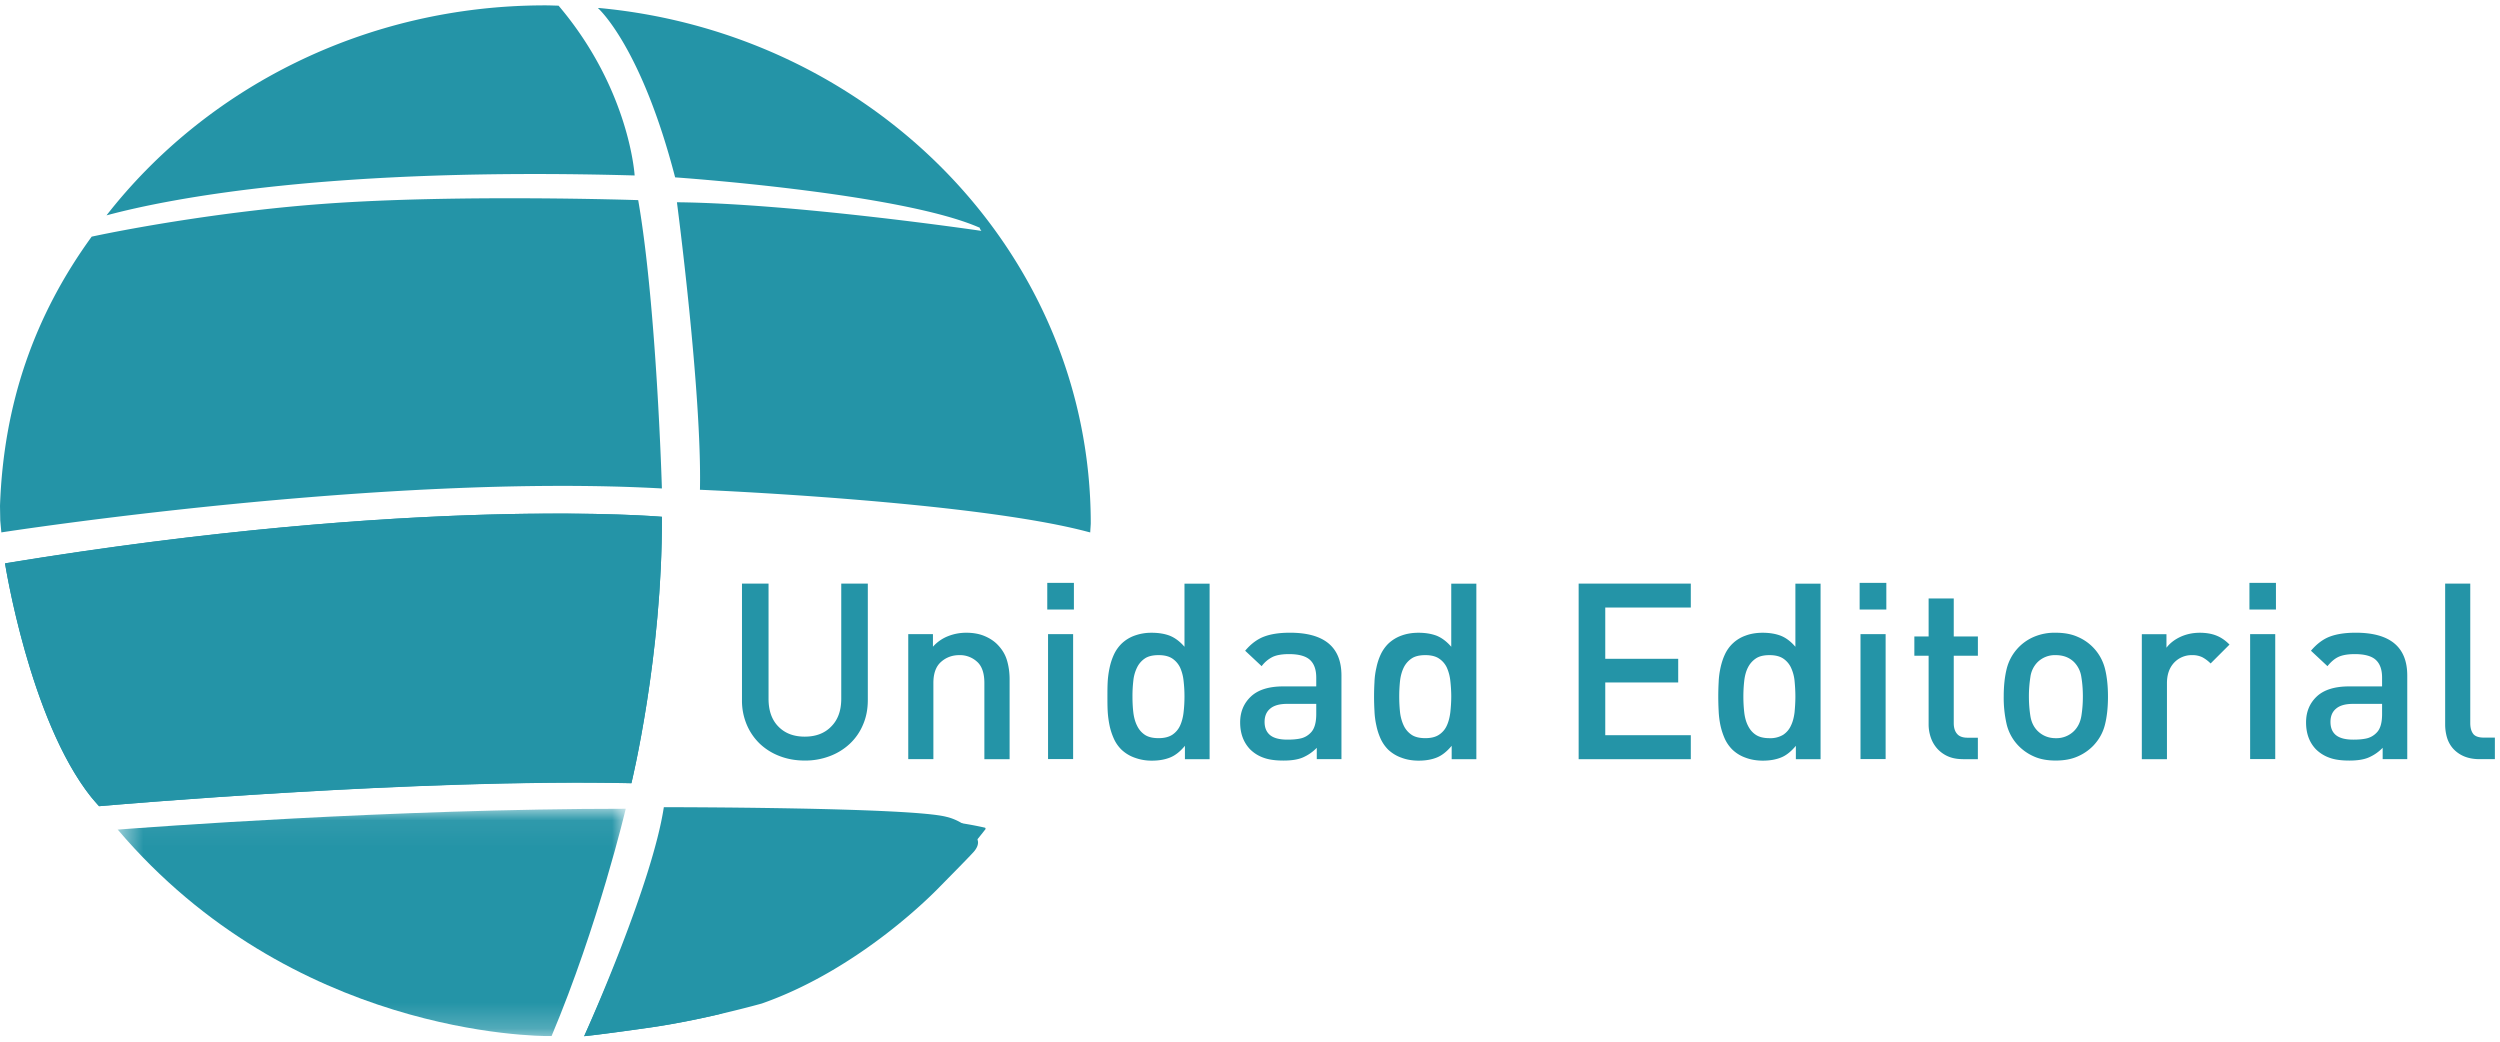
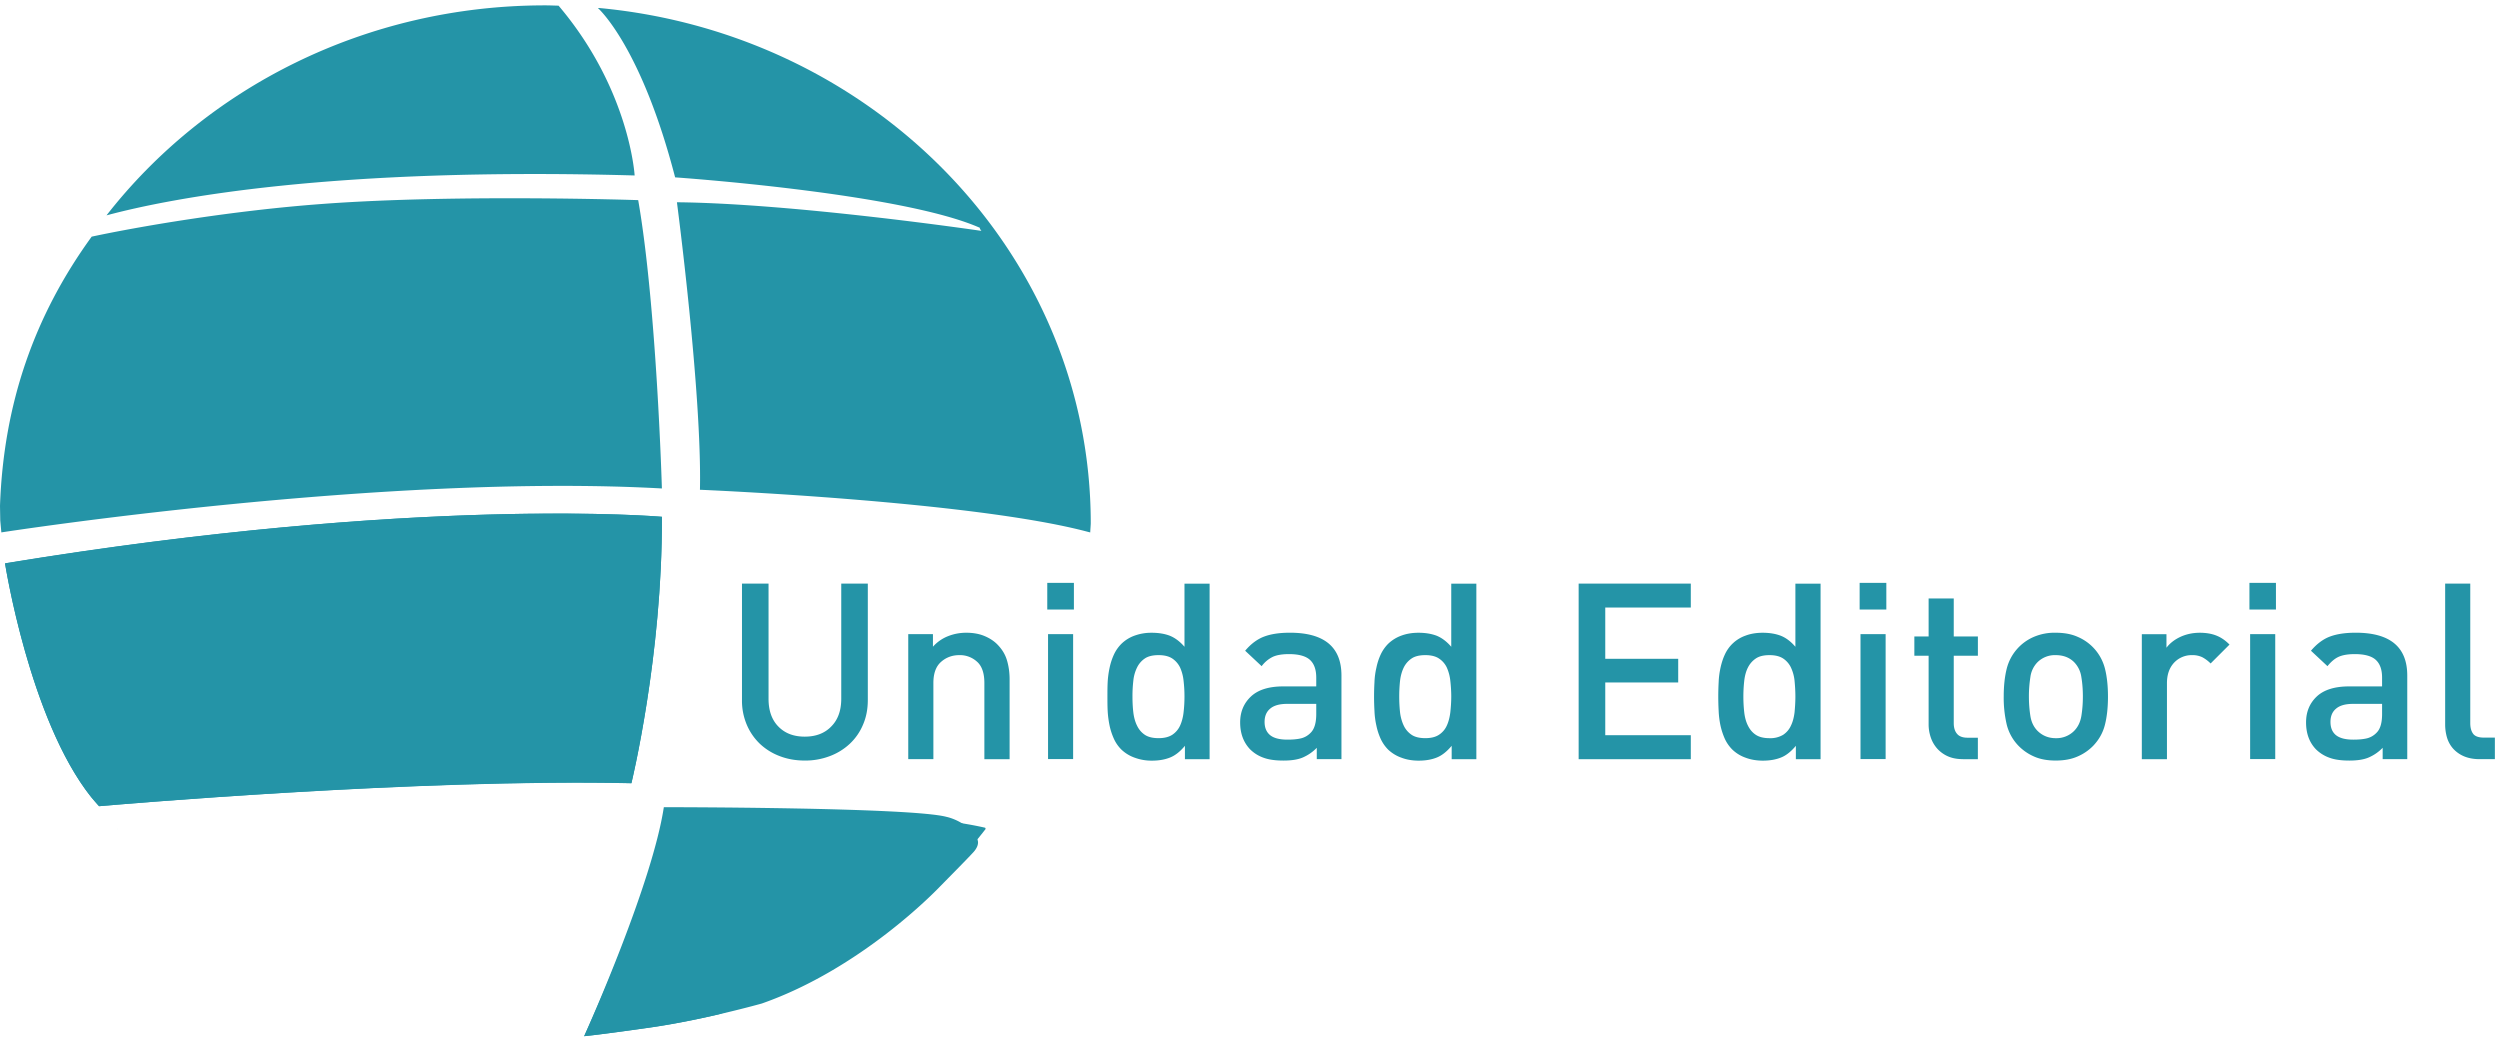
<svg xmlns="http://www.w3.org/2000/svg" width="96" height="40" fill="none">
  <g clip-path="url(#a)">
    <path fill="#2494A7" fill-rule="evenodd" d="M33.324 26.88c0 .345-.06.663-.184.947a2.123 2.123 0 0 1-.51.736 2.302 2.302 0 0 1-.772.474 2.627 2.627 0 0 1-.956.168c-.34 0-.657-.054-.955-.168a2.271 2.271 0 0 1-.766-.474 2.2 2.2 0 0 1-.506-.736 2.368 2.368 0 0 1-.183-.947v-4.47h1.02v4.42c0 .453.123.812.378 1.07.253.26.59.387 1.012.387.423 0 .762-.127 1.014-.386.261-.259.388-.618.388-1.07v-4.42h1.02v4.468Zm4.476 2.271v-2.923c0-.374-.092-.648-.277-.814a.97.97 0 0 0-.687-.257c-.27 0-.505.087-.7.26-.196.173-.294.443-.294.811v2.923h-.965v-4.8h.948v.483a1.52 1.52 0 0 1 .582-.406c.224-.088.456-.131.695-.131.244 0 .468.035.665.111.201.08.371.182.516.323.183.182.312.386.38.61.069.224.106.474.106.744v3.067H37.8Zm2.445-.004h.963V24.35h-.963v4.797Zm-.03-5.742h1.023v-1.022h-1.023v1.021Zm5.286 5.746v-.512c-.182.22-.372.371-.572.45-.2.08-.428.12-.693.12a1.86 1.86 0 0 1-.667-.115 1.419 1.419 0 0 1-.508-.311 1.389 1.389 0 0 1-.288-.416 2.48 2.48 0 0 1-.165-.504 3.845 3.845 0 0 1-.073-.557c-.01-.19-.01-.375-.01-.558 0-.184 0-.37.01-.558.01-.189.036-.373.073-.546.038-.18.093-.349.165-.505a1.43 1.43 0 0 1 .288-.415 1.4 1.4 0 0 1 .502-.314 1.87 1.87 0 0 1 .662-.112c.26 0 .489.036.691.112.2.08.39.22.568.426v-2.423h.965v6.74h-.948v-.002Zm-.017-2.405a5.07 5.07 0 0 0-.035-.606 1.65 1.65 0 0 0-.135-.51.877.877 0 0 0-.302-.346c-.135-.086-.307-.127-.523-.127-.22 0-.397.041-.525.127a.88.88 0 0 0-.3.346 1.473 1.473 0 0 0-.144.51 5.06 5.06 0 0 0-.033.606c0 .217.01.416.033.611.023.191.07.364.143.509.072.15.172.266.301.352.128.085.305.127.525.127.216 0 .388-.042.523-.127a.841.841 0 0 0 .302-.352c.066-.145.114-.319.135-.509.023-.195.035-.395.035-.61Zm5.08 2.405v-.435a1.664 1.664 0 0 1-.55.377c-.19.078-.43.113-.727.113-.301 0-.558-.032-.763-.108A1.381 1.381 0 0 1 48 28.77c-.25-.265-.378-.607-.378-1.03 0-.404.139-.734.414-.994.274-.257.685-.388 1.242-.388h1.266v-.337c0-.305-.079-.53-.24-.68-.16-.147-.43-.223-.807-.223-.265 0-.474.036-.624.106a1.18 1.18 0 0 0-.426.357l-.633-.593c.223-.265.471-.448.733-.545.26-.098.59-.147.986-.147 1.319 0 1.979.55 1.979 1.644v3.21l-.948.001Zm-.02-2.122h-1.125c-.282 0-.499.06-.643.182-.145.12-.216.29-.216.511 0 .221.071.39.212.507.142.116.364.173.667.173.183 0 .348-.012.492-.043a.762.762 0 0 0 .407-.23c.137-.14.206-.376.206-.71v-.39Zm5.2 2.122v-.512c-.184.22-.373.371-.572.45-.197.08-.43.12-.695.12-.24 0-.463-.037-.666-.115a1.438 1.438 0 0 1-.508-.311 1.462 1.462 0 0 1-.287-.416 2.415 2.415 0 0 1-.163-.504 3.08 3.08 0 0 1-.073-.557 9.685 9.685 0 0 1 0-1.116 2.87 2.87 0 0 1 .073-.546c.036-.18.091-.349.163-.505a1.47 1.47 0 0 1 .287-.415 1.44 1.44 0 0 1 .503-.314c.203-.076.423-.112.664-.112.257 0 .488.036.692.112.199.08.388.22.566.426v-2.423h.964v6.74h-.948v-.002Zm-.016-2.405c0-.213-.015-.417-.036-.606a1.671 1.671 0 0 0-.136-.51.849.849 0 0 0-.304-.346c-.13-.086-.306-.127-.518-.127-.221 0-.398.041-.526.127a.893.893 0 0 0-.303.346c-.07.143-.12.316-.143.51a5.845 5.845 0 0 0 0 1.217c.023.191.074.364.143.509a.87.87 0 0 0 .303.352c.128.085.305.127.526.127.212 0 .389-.042.518-.127a.814.814 0 0 0 .304-.352c.068-.145.112-.319.136-.509.021-.195.036-.395.036-.61Zm4.892 2.405v-6.74h4.307v.919h-3.285v1.969h2.801v.907h-2.801v2.026h3.285v.92H60.62Zm8.341 0v-.512c-.183.22-.373.372-.572.45-.198.08-.431.12-.693.12-.24 0-.465-.037-.67-.115a1.398 1.398 0 0 1-.504-.31 1.433 1.433 0 0 1-.29-.417 2.631 2.631 0 0 1-.165-.504 3.348 3.348 0 0 1-.07-.557 10.11 10.11 0 0 1 0-1.116c.006-.188.033-.373.07-.546.04-.18.092-.349.165-.505a1.373 1.373 0 0 1 .791-.729c.2-.076.422-.112.662-.112.26 0 .487.036.69.112.205.08.391.221.568.426v-2.423h.967v6.74h-.949v-.002Zm-.018-2.404a6.46 6.46 0 0 0-.032-.607 1.59 1.59 0 0 0-.14-.51.86.86 0 0 0-.3-.345c-.134-.087-.308-.128-.522-.128-.22 0-.395.041-.524.128a.902.902 0 0 0-.303.345c-.074.143-.12.316-.143.51a5.552 5.552 0 0 0 0 1.217c.023.192.069.364.143.509.075.15.172.267.303.352.129.085.303.128.524.128a.955.955 0 0 0 .522-.128.829.829 0 0 0 .3-.352c.072-.145.116-.319.14-.509.018-.194.032-.394.032-.61Zm2.5 2.4h.965V24.35h-.965v4.797Zm-.033-5.742h1.025v-1.022H71.41v1.021Zm3.964 5.746c-.227 0-.423-.039-.587-.114a1.209 1.209 0 0 1-.405-.299 1.242 1.242 0 0 1-.242-.425 1.563 1.563 0 0 1-.081-.497V25.18h-.548v-.74h.548v-1.458h.965v1.458h.927v.74h-.927v2.588c0 .178.043.316.13.415.083.097.217.145.4.145h.396v.826h-.575v-.002Zm5.572-2.405c0 .41-.038.77-.114 1.073-.076.31-.226.58-.454.82a1.851 1.851 0 0 1-.59.406c-.238.107-.518.16-.848.16-.328 0-.608-.052-.844-.16a1.867 1.867 0 0 1-.586-.407 1.786 1.786 0 0 1-.453-.82 4.502 4.502 0 0 1-.114-1.072c0-.404.038-.758.114-1.064a1.807 1.807 0 0 1 1.04-1.225 2.02 2.02 0 0 1 .843-.16c.33 0 .61.053.847.16a1.807 1.807 0 0 1 1.045 1.225c.076.304.114.66.114 1.064Zm-.964 0c0-.266-.019-.512-.058-.746a1.02 1.02 0 0 0-.275-.571c-.182-.182-.42-.272-.71-.272a.948.948 0 0 0-.699.272.995.995 0 0 0-.273.57 4.74 4.74 0 0 0-.057.747c0 .266.02.513.057.75.037.233.127.418.273.568.19.187.424.282.7.282a.956.956 0 0 0 .709-.282c.146-.15.235-.335.275-.567a4.61 4.61 0 0 0 .058-.75Zm4.906-1.269a1.377 1.377 0 0 0-.32-.24.875.875 0 0 0-.4-.08.924.924 0 0 0-.68.287c-.183.195-.277.456-.277.793v2.915h-.965v-4.8h.946v.521c.128-.17.304-.308.53-.415.226-.105.478-.16.75-.16.232 0 .442.033.623.103.181.068.357.186.518.351l-.725.725Zm1.517 3.67h.964V24.35h-.964v4.797Zm-.027-5.742h1.018v-1.022h-1.018v1.021Zm5.116 5.746v-.435a1.65 1.65 0 0 1-.55.377c-.189.078-.431.113-.728.113-.303 0-.557-.032-.762-.108a1.399 1.399 0 0 1-.525-.328c-.252-.265-.376-.607-.376-1.03 0-.404.136-.734.41-.994.274-.257.688-.388 1.244-.388h1.265v-.337c0-.305-.078-.53-.24-.68-.157-.147-.43-.223-.807-.223-.266 0-.472.036-.626.106-.148.068-.29.19-.424.357l-.634-.593c.226-.265.47-.448.732-.545.262-.098.592-.147.988-.147 1.318 0 1.978.55 1.978 1.644v3.21l-.945.001Zm-.021-2.122h-1.124c-.284 0-.5.06-.643.182-.146.12-.216.29-.216.511 0 .221.068.39.21.507.145.116.365.173.668.173.182 0 .347-.012.492-.043a.765.765 0 0 0 .407-.23c.138-.14.205-.376.205-.71v-.39Zm3.733 2.122c-.226 0-.421-.039-.591-.11a1.201 1.201 0 0 1-.41-.288 1.12 1.12 0 0 1-.237-.421 1.784 1.784 0 0 1-.074-.505V22.41h.964v5.355c0 .184.04.321.116.419.072.092.21.14.405.14h.424v.826h-.597ZM.193 21.632s1.02 6.508 3.607 9.327c0 0 12.093-1.074 20.444-.886 0 0 1.194-4.876 1.173-10.228 0 0-1.396-.123-4.028-.123-4.17 0-11.445.308-21.196 1.91ZM22.44 39.769c-.007.017-.011.02-.011.02s.5-.04 2.536-.331c2.036-.289 4.288-.923 4.288-.923 3.807-1.335 6.66-4.313 6.769-4.416.104-.111 1.076-1.086 1.365-1.404.282-.32.126-.513.126-.513-.37-.675-1.162-.833-1.162-.833-1.37-.373-10.86-.373-10.86-.373-.442 2.922-2.881 8.394-3.051 8.773ZM4.51 31.824l.018.022.009.009-.008-.009-.018-.022ZM24.37 6.738s-.189-3.301-2.921-6.52c-.171-.004-.342-.012-.514-.012C14.03.206 7.907 3.378 4.09 8.27c2.496-.67 8.668-1.858 20.28-1.532Z" clip-rule="evenodd" />
    <path fill="#2494A7" fill-rule="evenodd" d="M3.499 30.604c-2.364-2.972-3.306-8.97-3.306-8.97h.004c15.904-2.614 25.22-1.789 25.22-1.789.023 5.353-1.17 10.232-1.17 10.232-8.214-.184-20.045.845-20.435.88l-.313-.353Z" clip-rule="evenodd" />
    <mask id="b" width="21" height="9" x="4" y="31" maskUnits="userSpaceOnUse" style="mask-type:luminance">
-       <path fill="#fff" fill-rule="evenodd" d="M4.52 31.056h19.51v8.734H4.52v-8.734Z" clip-rule="evenodd" />
+       <path fill="#fff" fill-rule="evenodd" d="M4.52 31.056h19.51v8.734v-8.734Z" clip-rule="evenodd" />
    </mask>
    <g mask="url(#b)">
-       <path fill="#2494A7" fill-rule="evenodd" d="M24.03 31.056c-8.885 0-18.5.723-19.432.795h.01-.01l-.06.005H4.52c6.688 7.87 16.032 7.936 16.627 7.93l.042.004-.041-.005h.032c1.79-4.247 2.849-8.729 2.849-8.729Z" clip-rule="evenodd" />
-     </g>
+       </g>
    <path fill="#2494A7" fill-rule="evenodd" d="M41.798 20.429c-4.426-1.188-14.92-1.622-14.92-1.622.08-3.716-.884-11.04-.884-11.04 4.448.043 11.462 1.064 11.694 1.099a.259.259 0 0 1-.07-.128l-.005-.005.004.01C34.58 7.405 25.925 6.811 25.925 6.811 24.649 1.89 23.048.388 22.963.312c-.007-.005.004-.005.042-.005 10.599.989 18.88 9.47 18.88 19.79 0 .052-.02.295-.02.348l-.067-.016ZM0 19.427c.137-3.93 1.32-7.308 3.521-10.34 1.68-.36 5.302-.998 8.918-1.26 5.121-.376 12.068-.142 12.068-.142.708 4.063.91 11.072.91 11.072-10.642-.59-25.113 1.65-25.365 1.687l-.042-.458-.01-.559Zm37.831 12.358c-3.633-.835-12.315-.708-12.315-.708-.44 2.927-2.906 8.314-3.074 8.691-.007.017-.011.022-.011.022s.498-.043 2.534-.334a31.903 31.903 0 0 0 2.642-.508c4.143-1.322 7.712-3.835 10.243-7.118l-.019-.044Z" clip-rule="evenodd" />
  </g>
  <defs>
    <clipPath id="a">
      <path fill="#fff" d="M0 .206h96v39.588H0z" />
    </clipPath>
  </defs>
</svg>